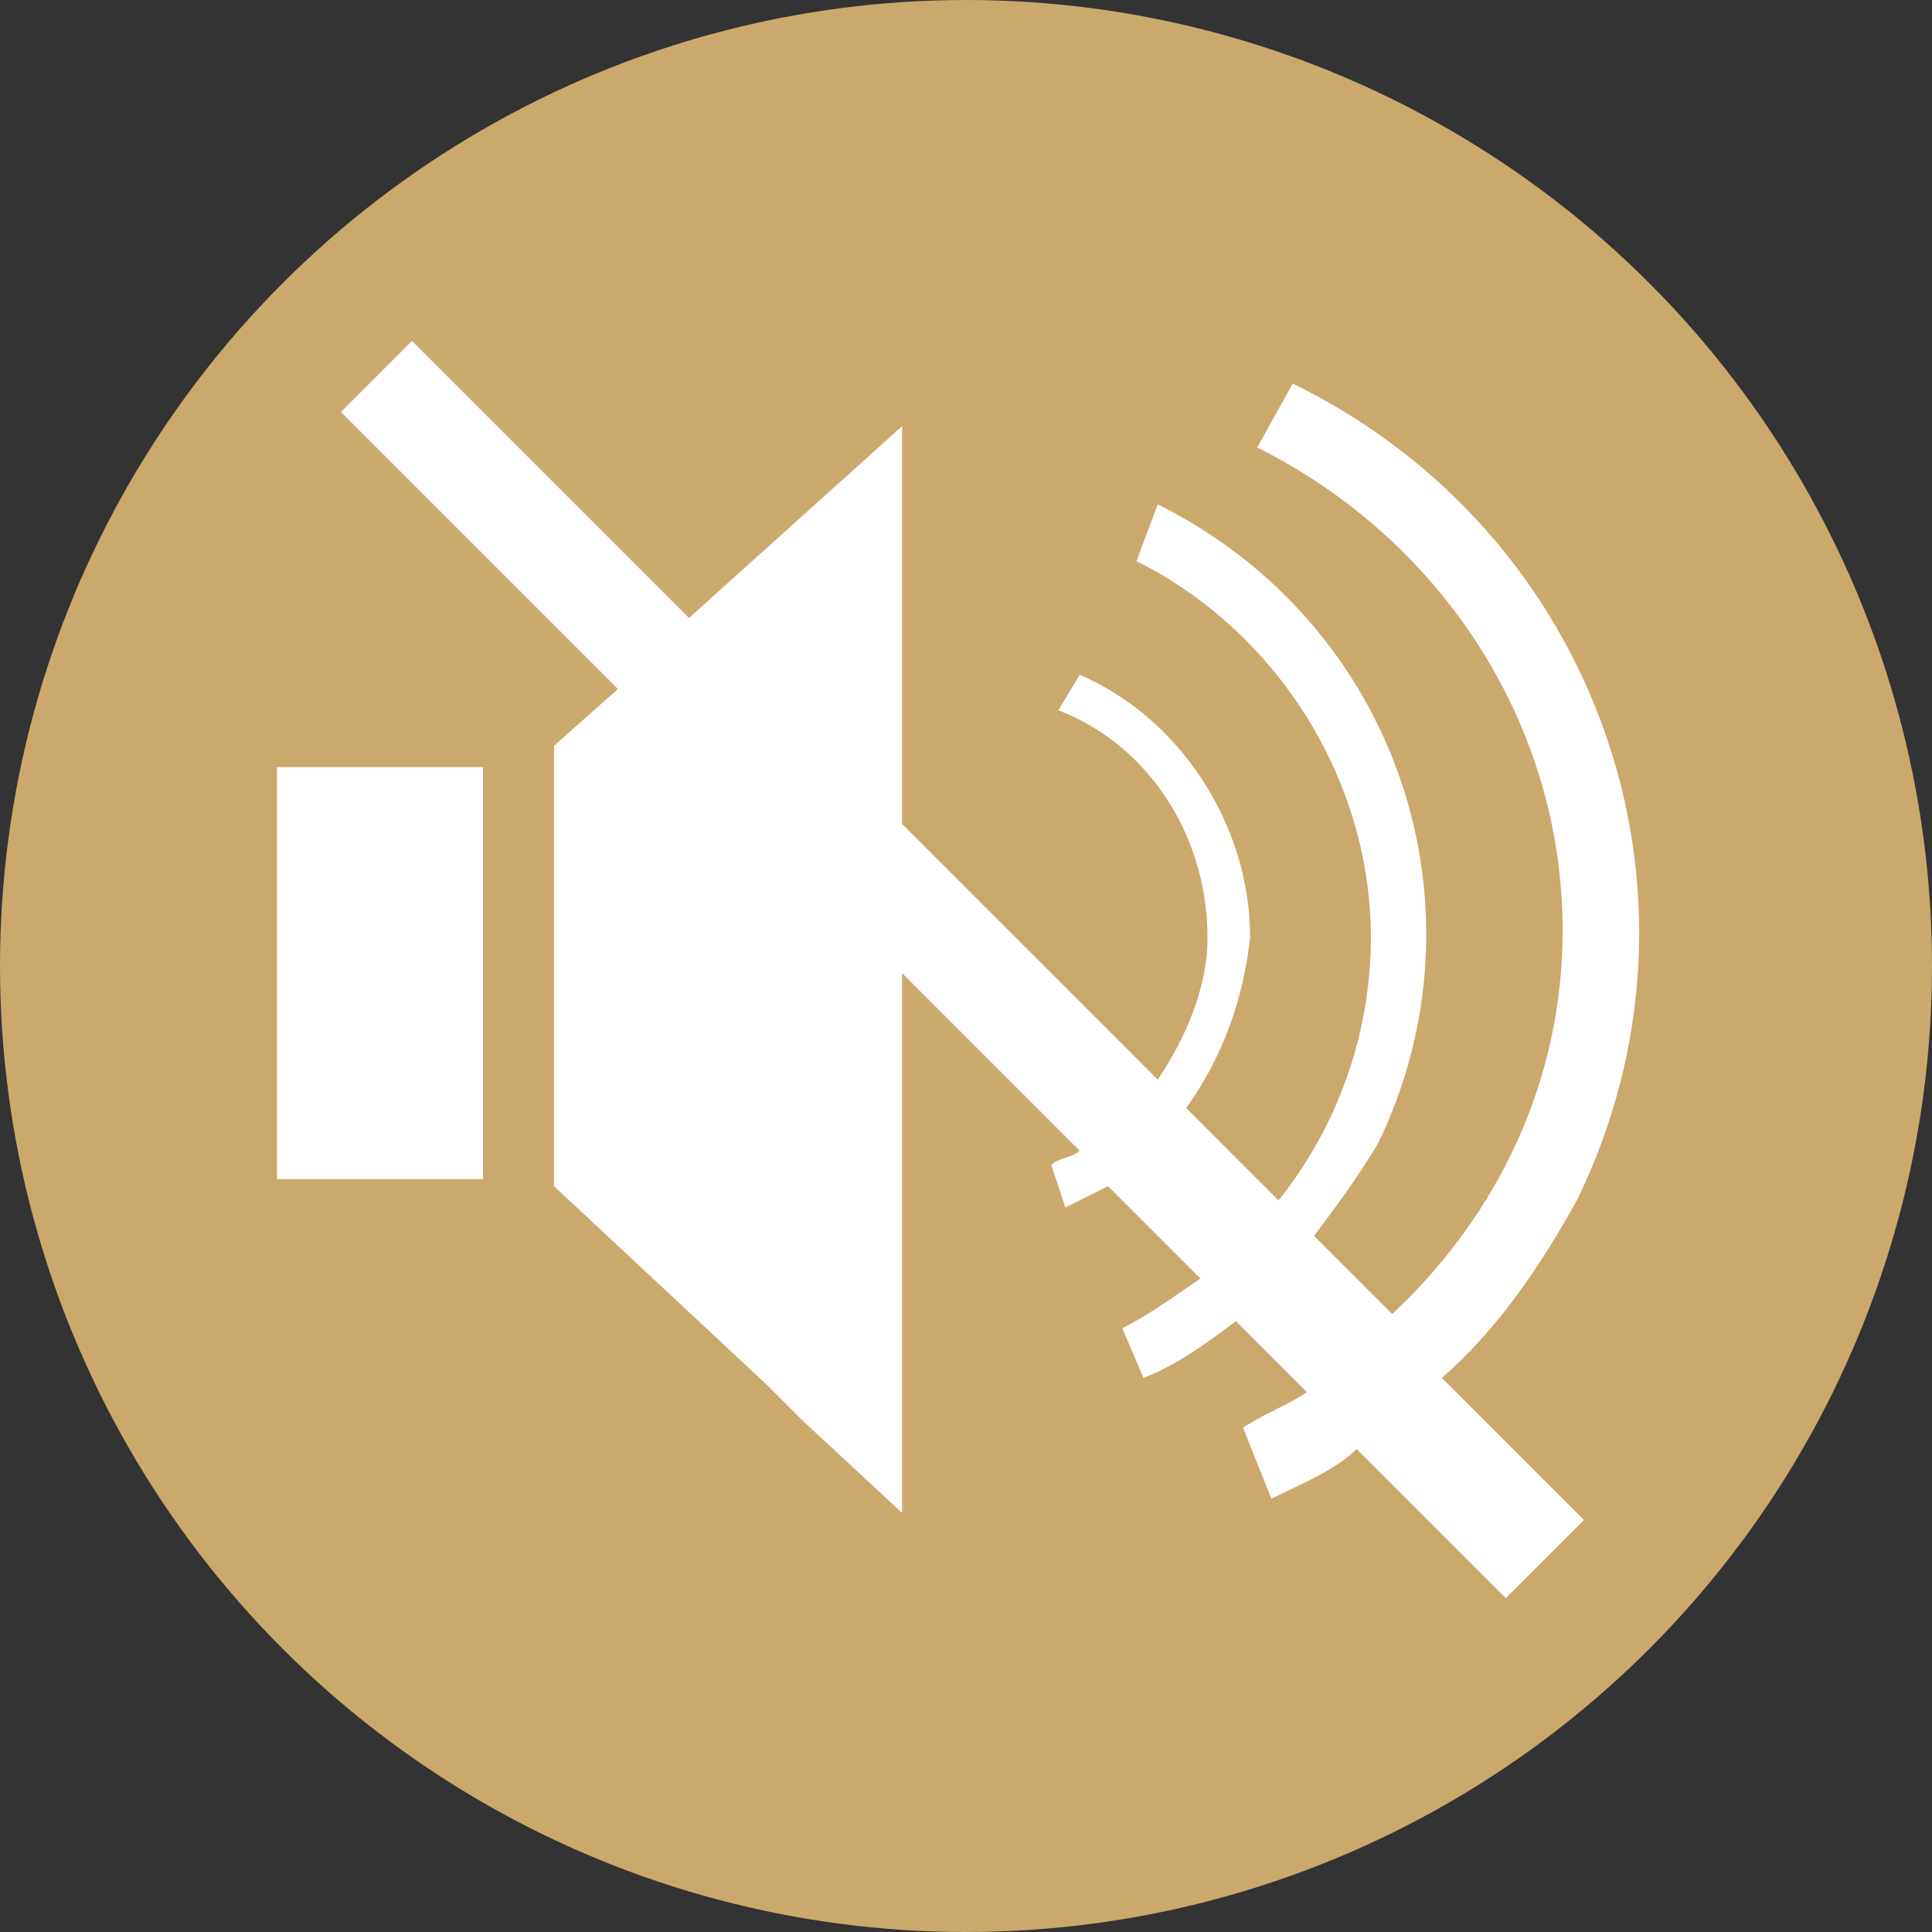
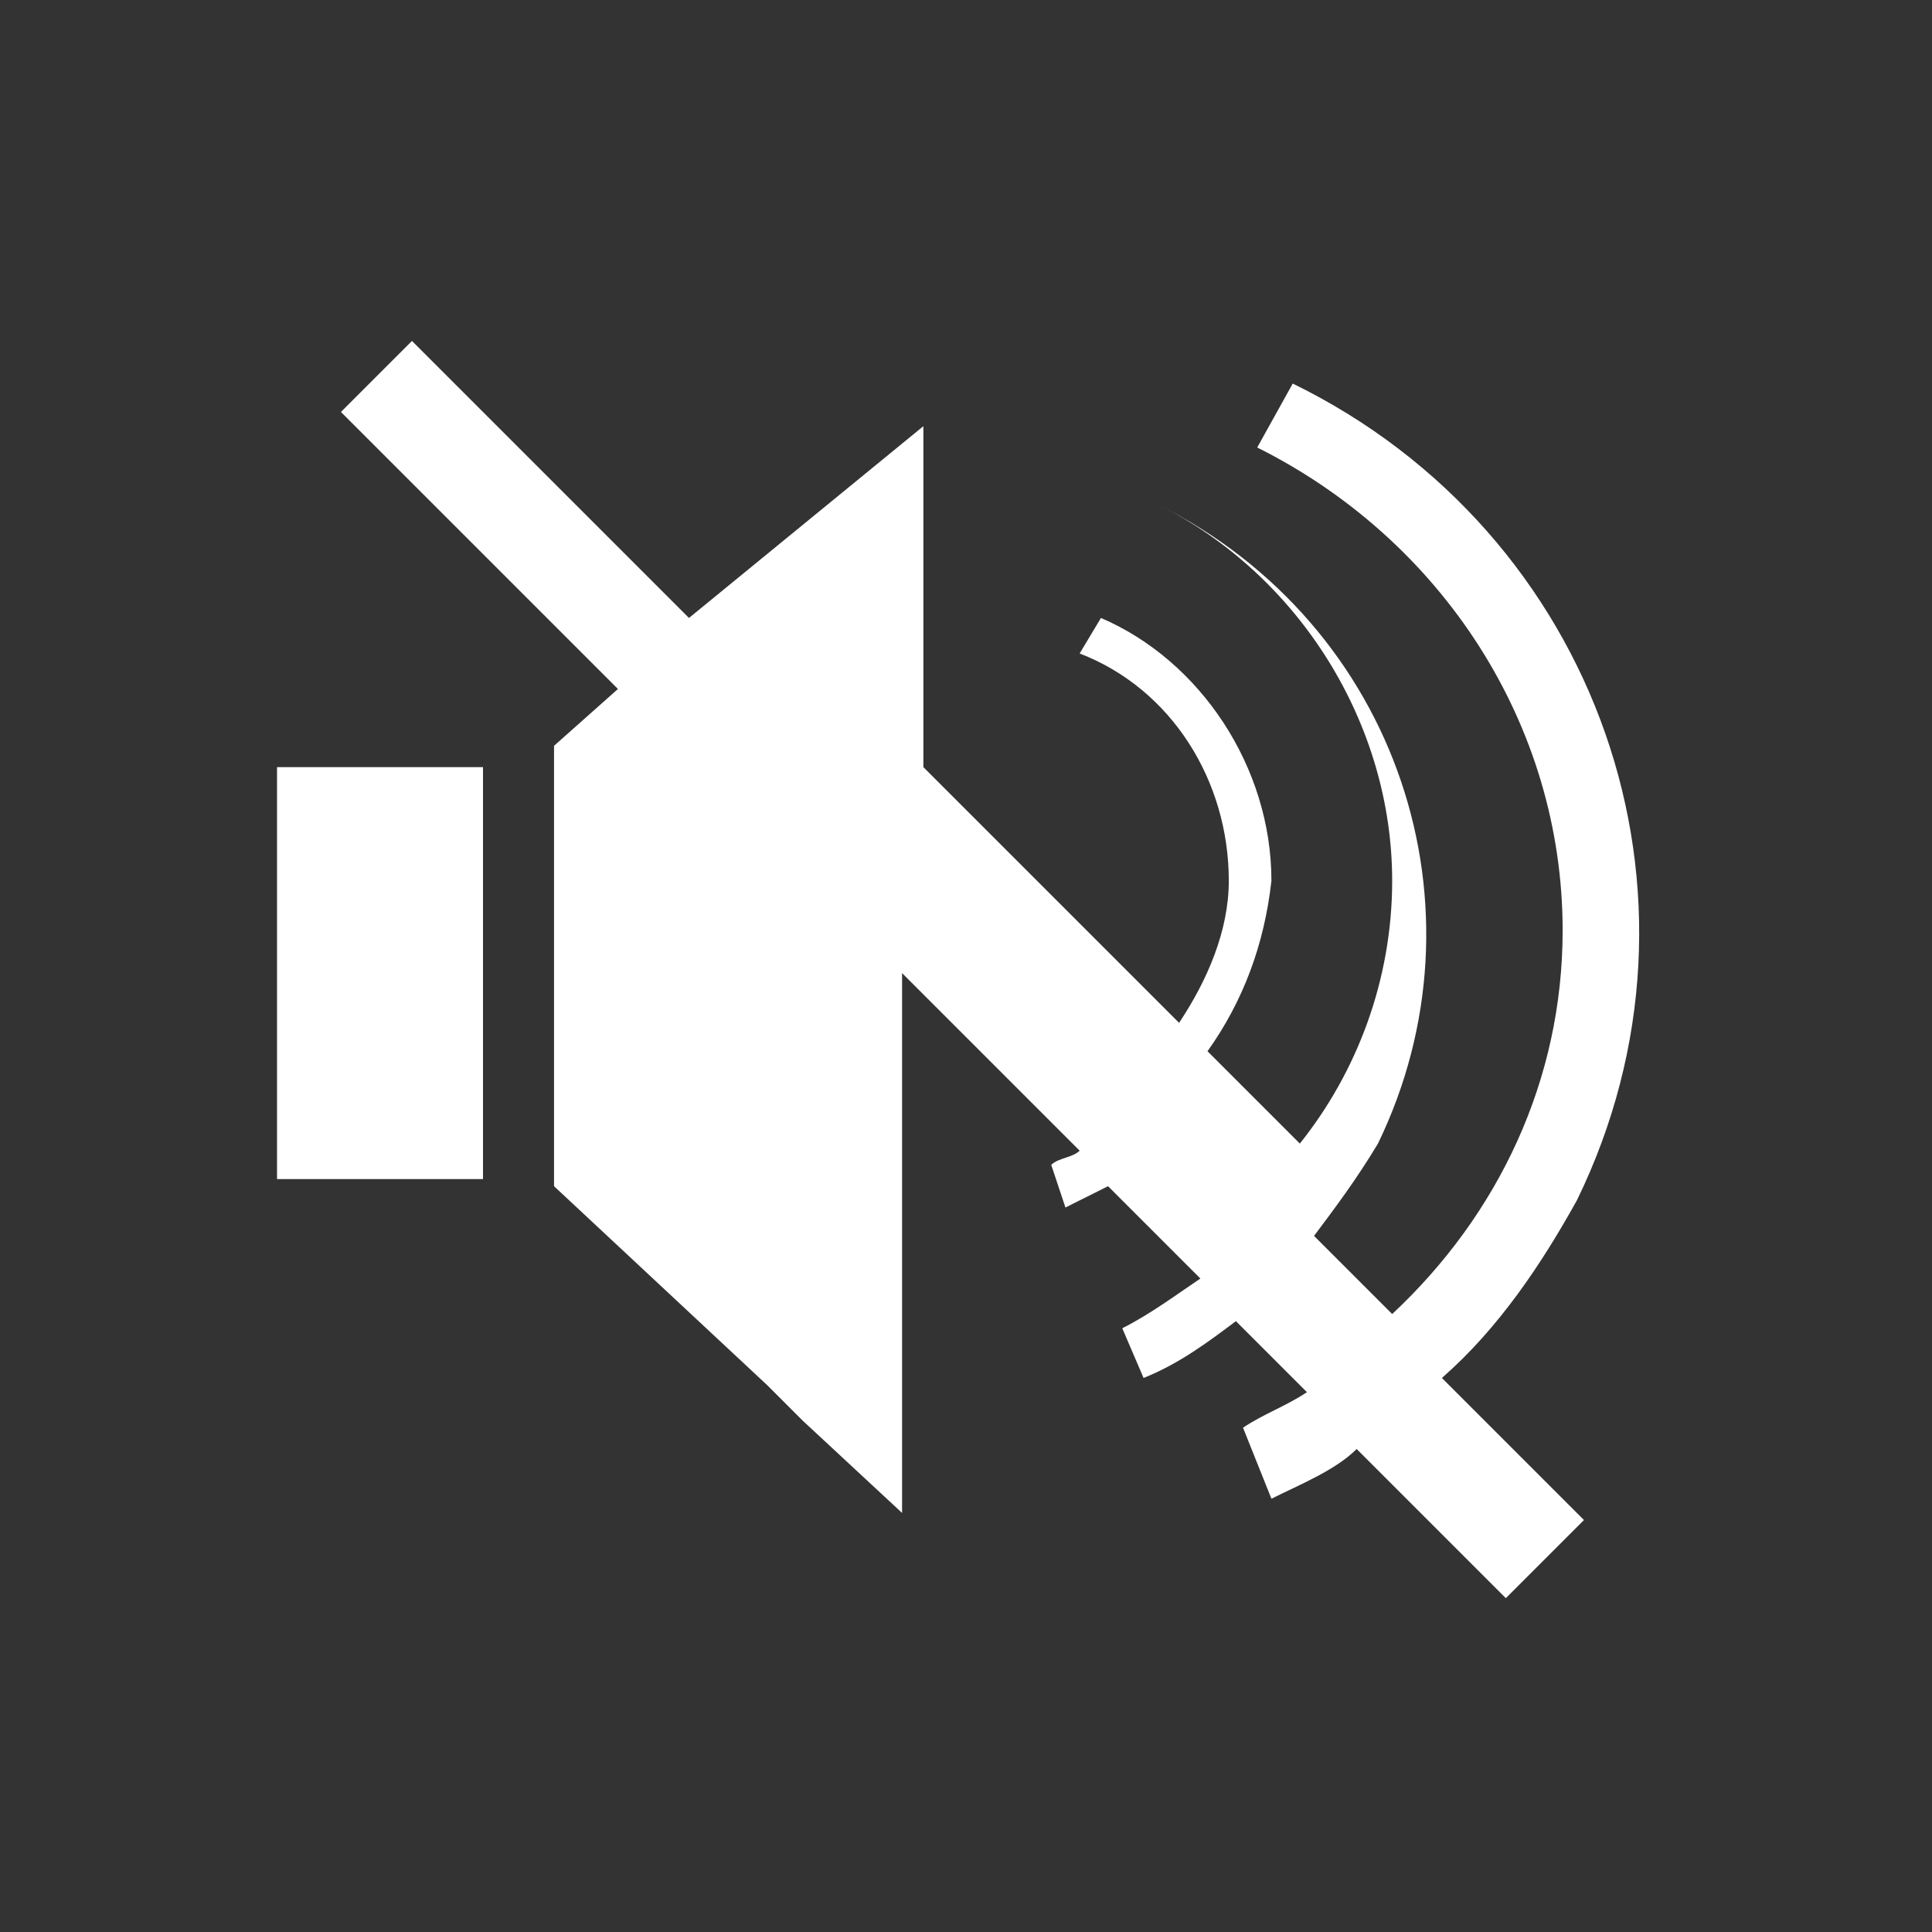
<svg xmlns="http://www.w3.org/2000/svg" version="1.1" id="Layer_1" x="0px" y="0px" width="27.2px" height="27.2px" viewBox="0 0 27.2 27.2" style="enable-background:new 0 0 27.2 27.2;" xml:space="preserve">
  <rect x="0" y="0" width="27.2" height="27.2" fill="#333333" stroke="none" />
  <style type="text/css">
	.st0{fill:#cba86c;}
	.st1{fill-rule:evenodd;clip-rule:evenodd;fill:#FFFFFF;}
	</style>
-   <circle class="st0" cx="13.6" cy="13.6" r="13.6" />
-   <path class="st1" d="M3.9,10.8h2.9v5.8H3.9V10.8z M22.2,16.9c2.1-4.3,0.3-9.4-4-11.5l-0.5,0.9c2.6,1.3,4.3,3.9,4.3,6.8  c0,2.1-0.9,4-2.4,5.4l-1.1-1.1c0.3-0.4,0.6-0.8,0.9-1.3c1.6-3.3,0.3-7.3-3.1-9L16,7.9c2,1,3.3,3.1,3.3,5.3h0c0,1.4-0.5,2.7-1.3,3.7  l-1.3-1.3c0.5-0.7,0.8-1.5,0.9-2.4c0-1.6-1-3.1-2.4-3.7l-0.3,0.5c1.3,0.5,2.1,1.8,2.1,3.2c0,0.7-0.3,1.4-0.7,2l-3.6-3.6V6L9.7,8.7  L5.8,4.8L4.8,5.8l3.9,3.9l-0.9,0.8v6.2l3,2.8l0.5,0.5l1.4,1.3v-7.6l2.5,2.5c-0.1,0.1-0.3,0.1-0.4,0.2L15,17c0.2-0.1,0.4-0.2,0.6-0.3  l1.3,1.3c-0.3,0.2-0.7,0.5-1.1,0.7l0.3,0.7c0.5-0.2,0.9-0.5,1.3-0.8l1,1c-0.3,0.2-0.6,0.3-0.9,0.5l0.4,1c0.4-0.2,0.9-0.4,1.2-0.7  l2.1,2.1l1.1-1.1l-2-2C21.1,18.7,21.7,17.8,22.2,16.9z" />
+   <path class="st1" d="M3.9,10.8h2.9v5.8H3.9V10.8z M22.2,16.9c2.1-4.3,0.3-9.4-4-11.5l-0.5,0.9c2.6,1.3,4.3,3.9,4.3,6.8  c0,2.1-0.9,4-2.4,5.4l-1.1-1.1c0.3-0.4,0.6-0.8,0.9-1.3c1.6-3.3,0.3-7.3-3.1-9c2,1,3.3,3.1,3.3,5.3h0c0,1.4-0.5,2.7-1.3,3.7  l-1.3-1.3c0.5-0.7,0.8-1.5,0.9-2.4c0-1.6-1-3.1-2.4-3.7l-0.3,0.5c1.3,0.5,2.1,1.8,2.1,3.2c0,0.7-0.3,1.4-0.7,2l-3.6-3.6V6L9.7,8.7  L5.8,4.8L4.8,5.8l3.9,3.9l-0.9,0.8v6.2l3,2.8l0.5,0.5l1.4,1.3v-7.6l2.5,2.5c-0.1,0.1-0.3,0.1-0.4,0.2L15,17c0.2-0.1,0.4-0.2,0.6-0.3  l1.3,1.3c-0.3,0.2-0.7,0.5-1.1,0.7l0.3,0.7c0.5-0.2,0.9-0.5,1.3-0.8l1,1c-0.3,0.2-0.6,0.3-0.9,0.5l0.4,1c0.4-0.2,0.9-0.4,1.2-0.7  l2.1,2.1l1.1-1.1l-2-2C21.1,18.7,21.7,17.8,22.2,16.9z" />
</svg>